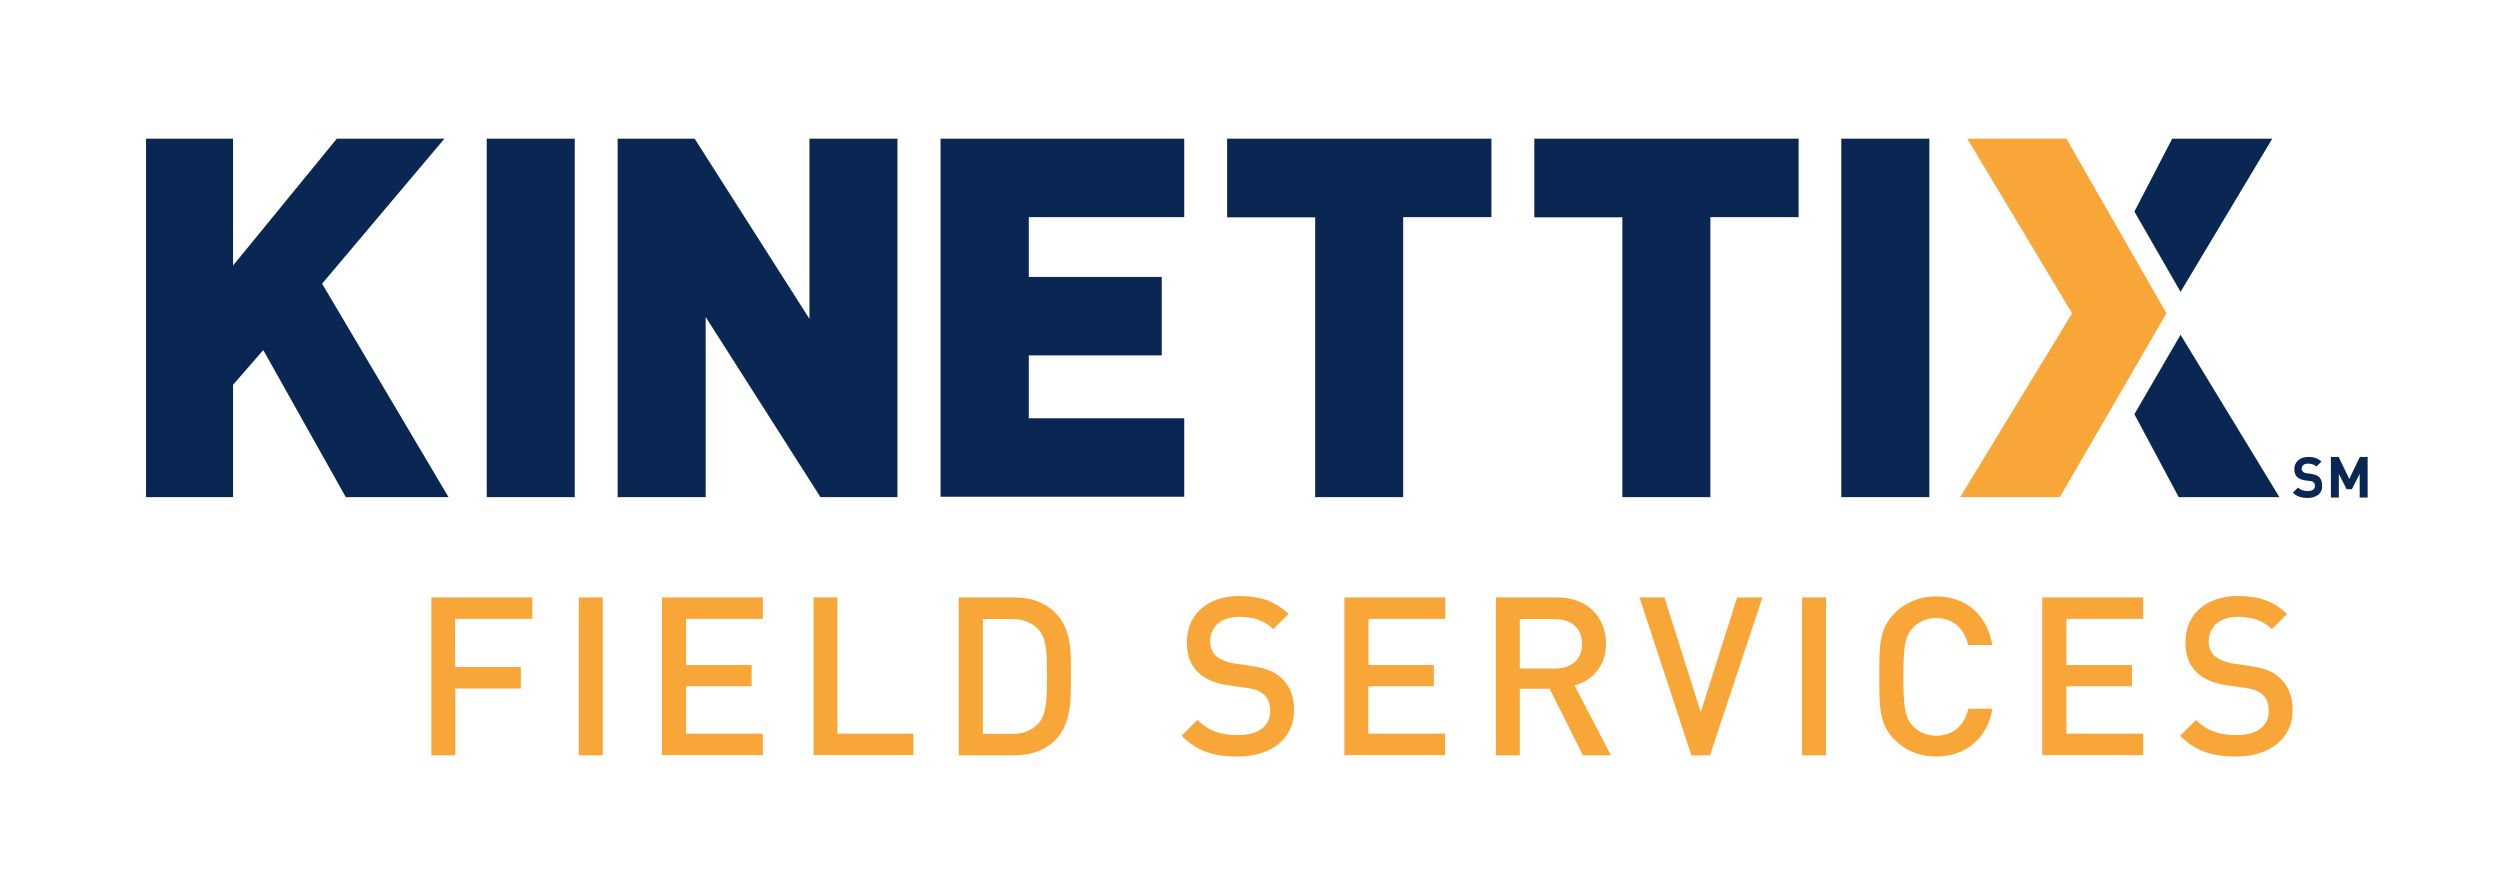
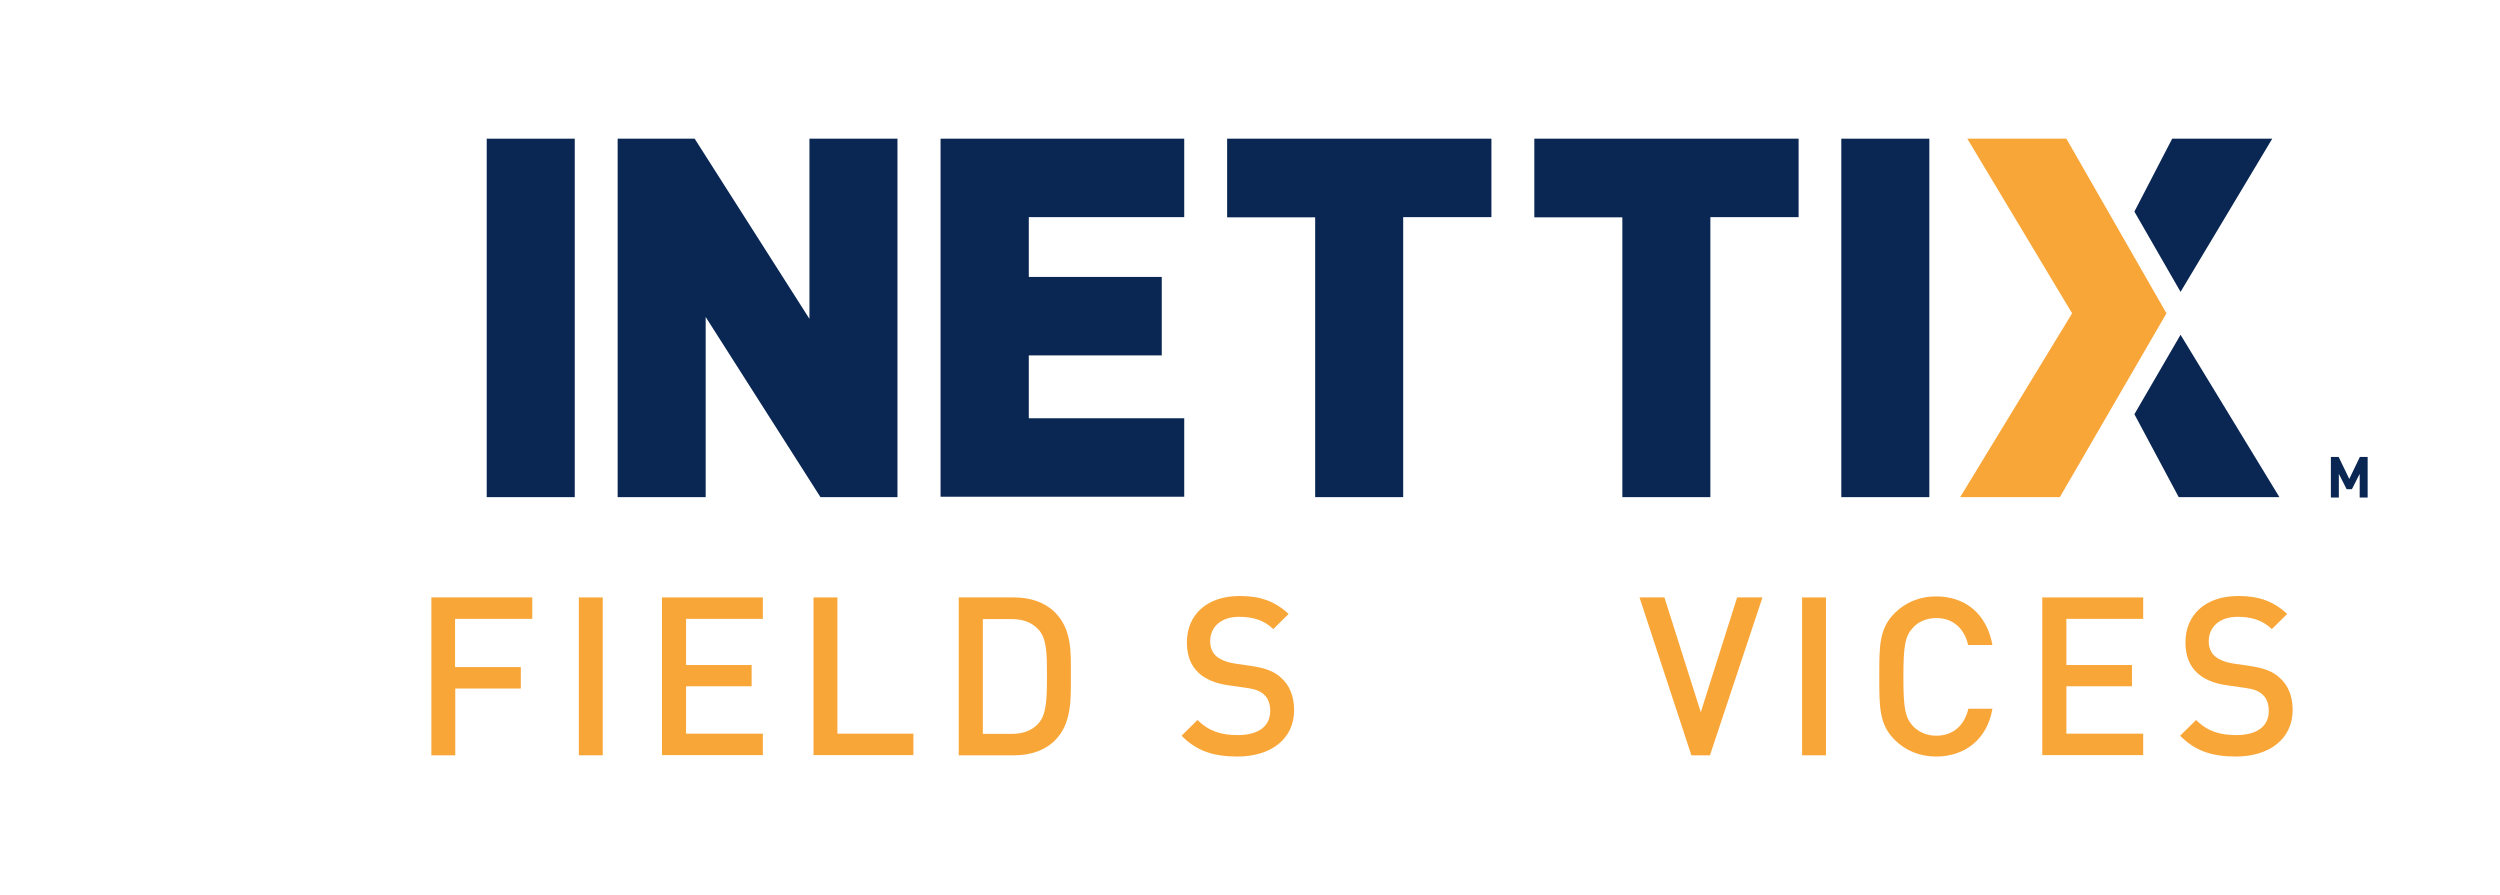
<svg xmlns="http://www.w3.org/2000/svg" version="1.1" id="Layer_1" x="0px" y="0px" viewBox="0 0 1224 438" style="enable-background:new 0 0 1224 438;" xml:space="preserve">
  <style type="text/css">
	.st0{fill:#F9A638;}
	.st1{fill:#0A2754;}
</style>
  <g>
    <g>
      <g>
        <path class="st0" d="M222.8,303.1v23.5H255v10.5h-32.1v32.7h-11.7v-77.3h49.4v10.5H222.8z" />
        <path class="st0" d="M283.4,369.8v-77.3h11.7v77.3H283.4z" />
        <path class="st0" d="M324.1,369.8v-77.3h49.4v10.5h-37.6v22.6h32.1V336h-32.1v23.2h37.6v10.5H324.1z" />
        <path class="st0" d="M398.3,369.8v-77.3h11.7v66.7h37.2v10.5H398.3z" />
        <path class="st0" d="M516.5,362.5c-4.9,4.9-11.9,7.3-20,7.3h-27.1v-77.3h27.1c8,0,15.1,2.4,20,7.3c8.4,8.4,7.8,19.6,7.8,30.8     C524.3,341.8,524.9,354.2,516.5,362.5z M508.5,308.3c-3.3-3.6-7.6-5.2-13.1-5.2h-14.2v56.2h14.2c5.5,0,9.9-1.6,13.1-5.2     c4-4.4,4.1-12.8,4.1-23.4C512.6,320,512.5,312.7,508.5,308.3z" />
        <path class="st0" d="M605.8,370.4c-11.6,0-20-2.7-27.3-10.2l7.8-7.7c5.6,5.6,11.8,7.4,19.7,7.4c10.1,0,15.9-4.3,15.9-11.8     c0-3.4-1-6.2-3-8c-2-1.8-3.9-2.6-8.5-3.3l-9.1-1.3c-6.3-0.9-11.3-3-14.6-6.2c-3.8-3.6-5.6-8.5-5.6-14.8     c0-13.5,9.8-22.7,25.8-22.7c10.2,0,17.4,2.6,24,8.8l-7.5,7.4c-4.8-4.6-10.3-6-16.8-6c-9.1,0-14.1,5.2-14.1,12     c0,2.8,0.9,5.3,2.9,7.2c2,1.7,5.1,3,8.7,3.6l8.8,1.3c7.2,1.1,11.2,2.8,14.4,5.8c4.2,3.7,6.3,9.2,6.3,15.8     C633.6,362,622,370.4,605.8,370.4z" />
-         <path class="st0" d="M658.2,369.8v-77.3h49.4v10.5h-37.6v22.6H702V336h-32.1v23.2h37.6v10.5H658.2z" />
-         <path class="st0" d="M775,369.8l-16.3-32.6h-14.6v32.6h-11.7v-77.3h29.9c14.7,0,24,9.4,24,22.6c0,11.1-6.7,18.1-15.4,20.5     l17.8,34.2H775z M761.5,303.1h-17.4v24.2h17.4c7.8,0,13.1-4.4,13.1-12C774.6,307.6,769.3,303.1,761.5,303.1z" />
        <path class="st0" d="M837.2,369.8h-9.1l-25.4-77.3h12.2l17.8,56.2l17.8-56.2h12.4L837.2,369.8z" />
        <path class="st0" d="M882.3,369.8v-77.3H894v77.3H882.3z" />
        <path class="st0" d="M947.9,370.4c-8,0-15-2.9-20.3-8.2c-7.6-7.6-7.5-16.2-7.5-31c0-14.9-0.1-23.4,7.5-31     c5.3-5.3,12.3-8.2,20.3-8.2c14.2,0,24.8,8.4,27.6,23.8h-11.9c-1.8-7.8-7.1-13.2-15.6-13.2c-4.6,0-8.7,1.7-11.4,4.7     c-3.8,4.1-4.7,8.6-4.7,24.1c0,15.5,0.9,20,4.7,24.1c2.7,2.9,6.8,4.7,11.4,4.7c8.6,0,13.9-5.4,15.7-13.2h11.8     C972.9,362.1,961.9,370.4,947.9,370.4z" />
        <path class="st0" d="M999.9,369.8v-77.3h49.4v10.5h-37.6v22.6h32.1V336h-32.1v23.2h37.6v10.5H999.9z" />
        <path class="st0" d="M1094.7,370.4c-11.6,0-20-2.7-27.3-10.2l7.8-7.7c5.6,5.6,11.8,7.4,19.7,7.4c10.1,0,15.9-4.3,15.9-11.8     c0-3.4-1-6.2-3-8c-2-1.8-3.9-2.6-8.5-3.3l-9.1-1.3c-6.3-0.9-11.3-3-14.6-6.2c-3.8-3.6-5.6-8.5-5.6-14.8     c0-13.5,9.8-22.7,25.8-22.7c10.2,0,17.4,2.6,24,8.8l-7.5,7.4c-4.8-4.6-10.3-6-16.8-6c-9.1,0-14.1,5.2-14.1,12     c0,2.8,0.9,5.3,2.9,7.2c2,1.7,5.1,3,8.7,3.6l8.8,1.3c7.2,1.1,11.2,2.8,14.4,5.8c4.2,3.7,6.3,9.2,6.3,15.8     C1122.4,362,1110.8,370.4,1094.7,370.4z" />
      </g>
    </g>
-     <path class="st1" d="M169.3,243.4l-40.4-72l-14.8,17v55H71.5V67.9h42.6V130l50.8-62.1h52.7l-59.9,71l61.9,104.5H169.3z" />
    <path class="st1" d="M238.3,243.4V67.9h43.1v175.5H238.3z" />
    <path class="st1" d="M401.7,243.4l-56.2-88.2v88.2h-43.1V67.9h37.7l56.2,88.2V67.9h43.1v175.5H401.7z" />
    <path class="st1" d="M460.5,243.4V67.9h119.3v38.4h-76.1v29.3h65.1v38.4h-65.1v30.8h76.1v38.4H460.5z" />
    <path class="st1" d="M687,106.4v137h-43.1v-137h-43.1V67.9h129.4v38.4H687z" />
    <path class="st1" d="M837.4,106.4v137h-43.1v-137h-43.1V67.9h129.4v38.4H837.4z" />
    <path class="st1" d="M901.5,243.4V67.9h43.1v175.5H901.5z" />
    <g>
      <g>
        <polygon class="st0" points="1011.7,67.9 963.2,67.9 1014.5,153.4 959.7,243.4 1008.5,243.4 1060.7,153.4    " />
        <polygon class="st1" points="1067.6,142.9 1112.5,67.9 1063.5,67.9 1045,103.6    " />
        <polygon class="st1" points="1067.6,163.9 1045,202.8 1066.7,243.4 1116,243.4    " />
      </g>
    </g>
    <g>
-       <path class="st1" d="M1129.9,243.8c-3,0-5.3-0.6-7.3-2.6l2.5-2.5c1.3,1.3,3,1.7,4.8,1.7c2.3,0,3.5-0.9,3.5-2.5    c0-0.7-0.2-1.3-0.6-1.7c-0.4-0.4-0.8-0.6-1.8-0.7l-2.4-0.3c-1.7-0.3-3-0.8-3.9-1.6c-0.9-0.9-1.4-2.2-1.4-3.9c0-3.5,2.6-6,6.9-6    c2.7,0,4.7,0.7,6.4,2.3l-2.5,2.4c-1.3-1.2-2.8-1.4-4.1-1.4c-2.1,0-3.1,1.1-3.1,2.5c0,0.5,0.2,1,0.6,1.4c0.4,0.4,1,0.7,1.8,0.8    l2.3,0.3c1.8,0.3,3,0.8,3.8,1.5c1.1,1,1.5,2.5,1.5,4.2C1137.2,241.6,1134,243.8,1129.9,243.8z" />
      <path class="st1" d="M1155.3,243.6V232l-3.8,7.5h-2.6l-3.8-7.5v11.6h-3.9v-19.9h3.8l5.2,10.8l5.2-10.8h3.8v19.9H1155.3z" />
    </g>
  </g>
</svg>